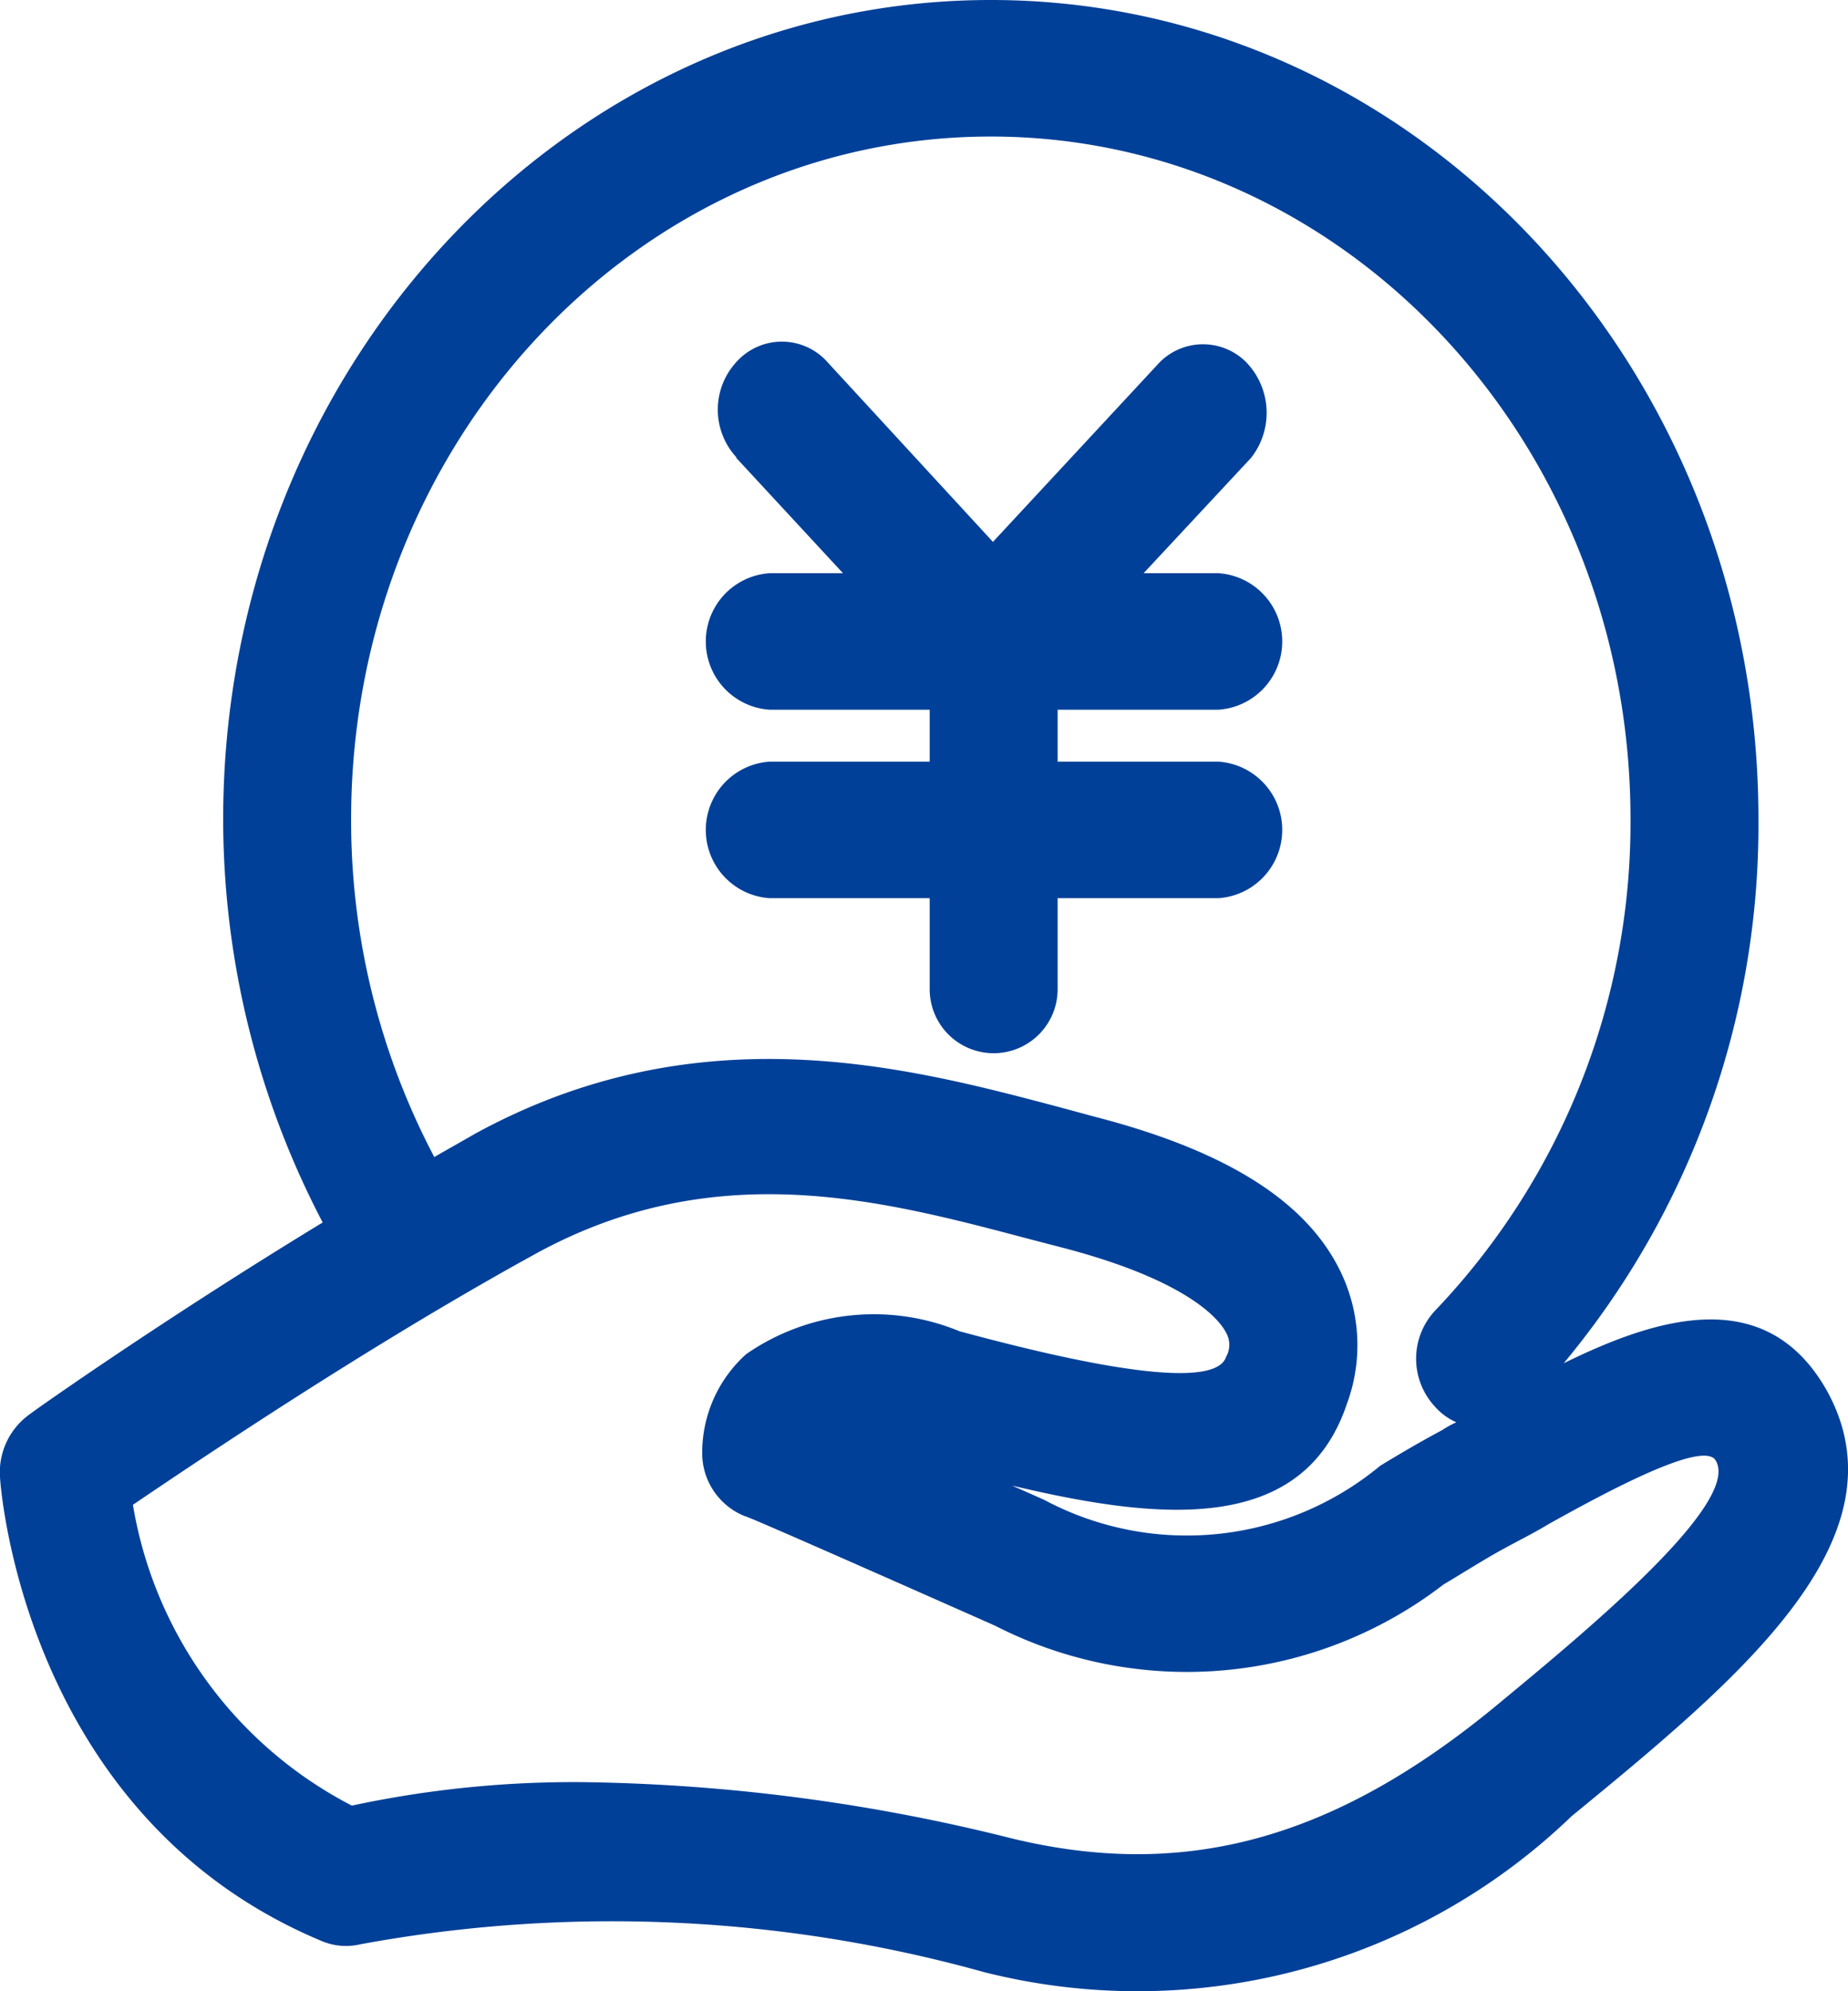
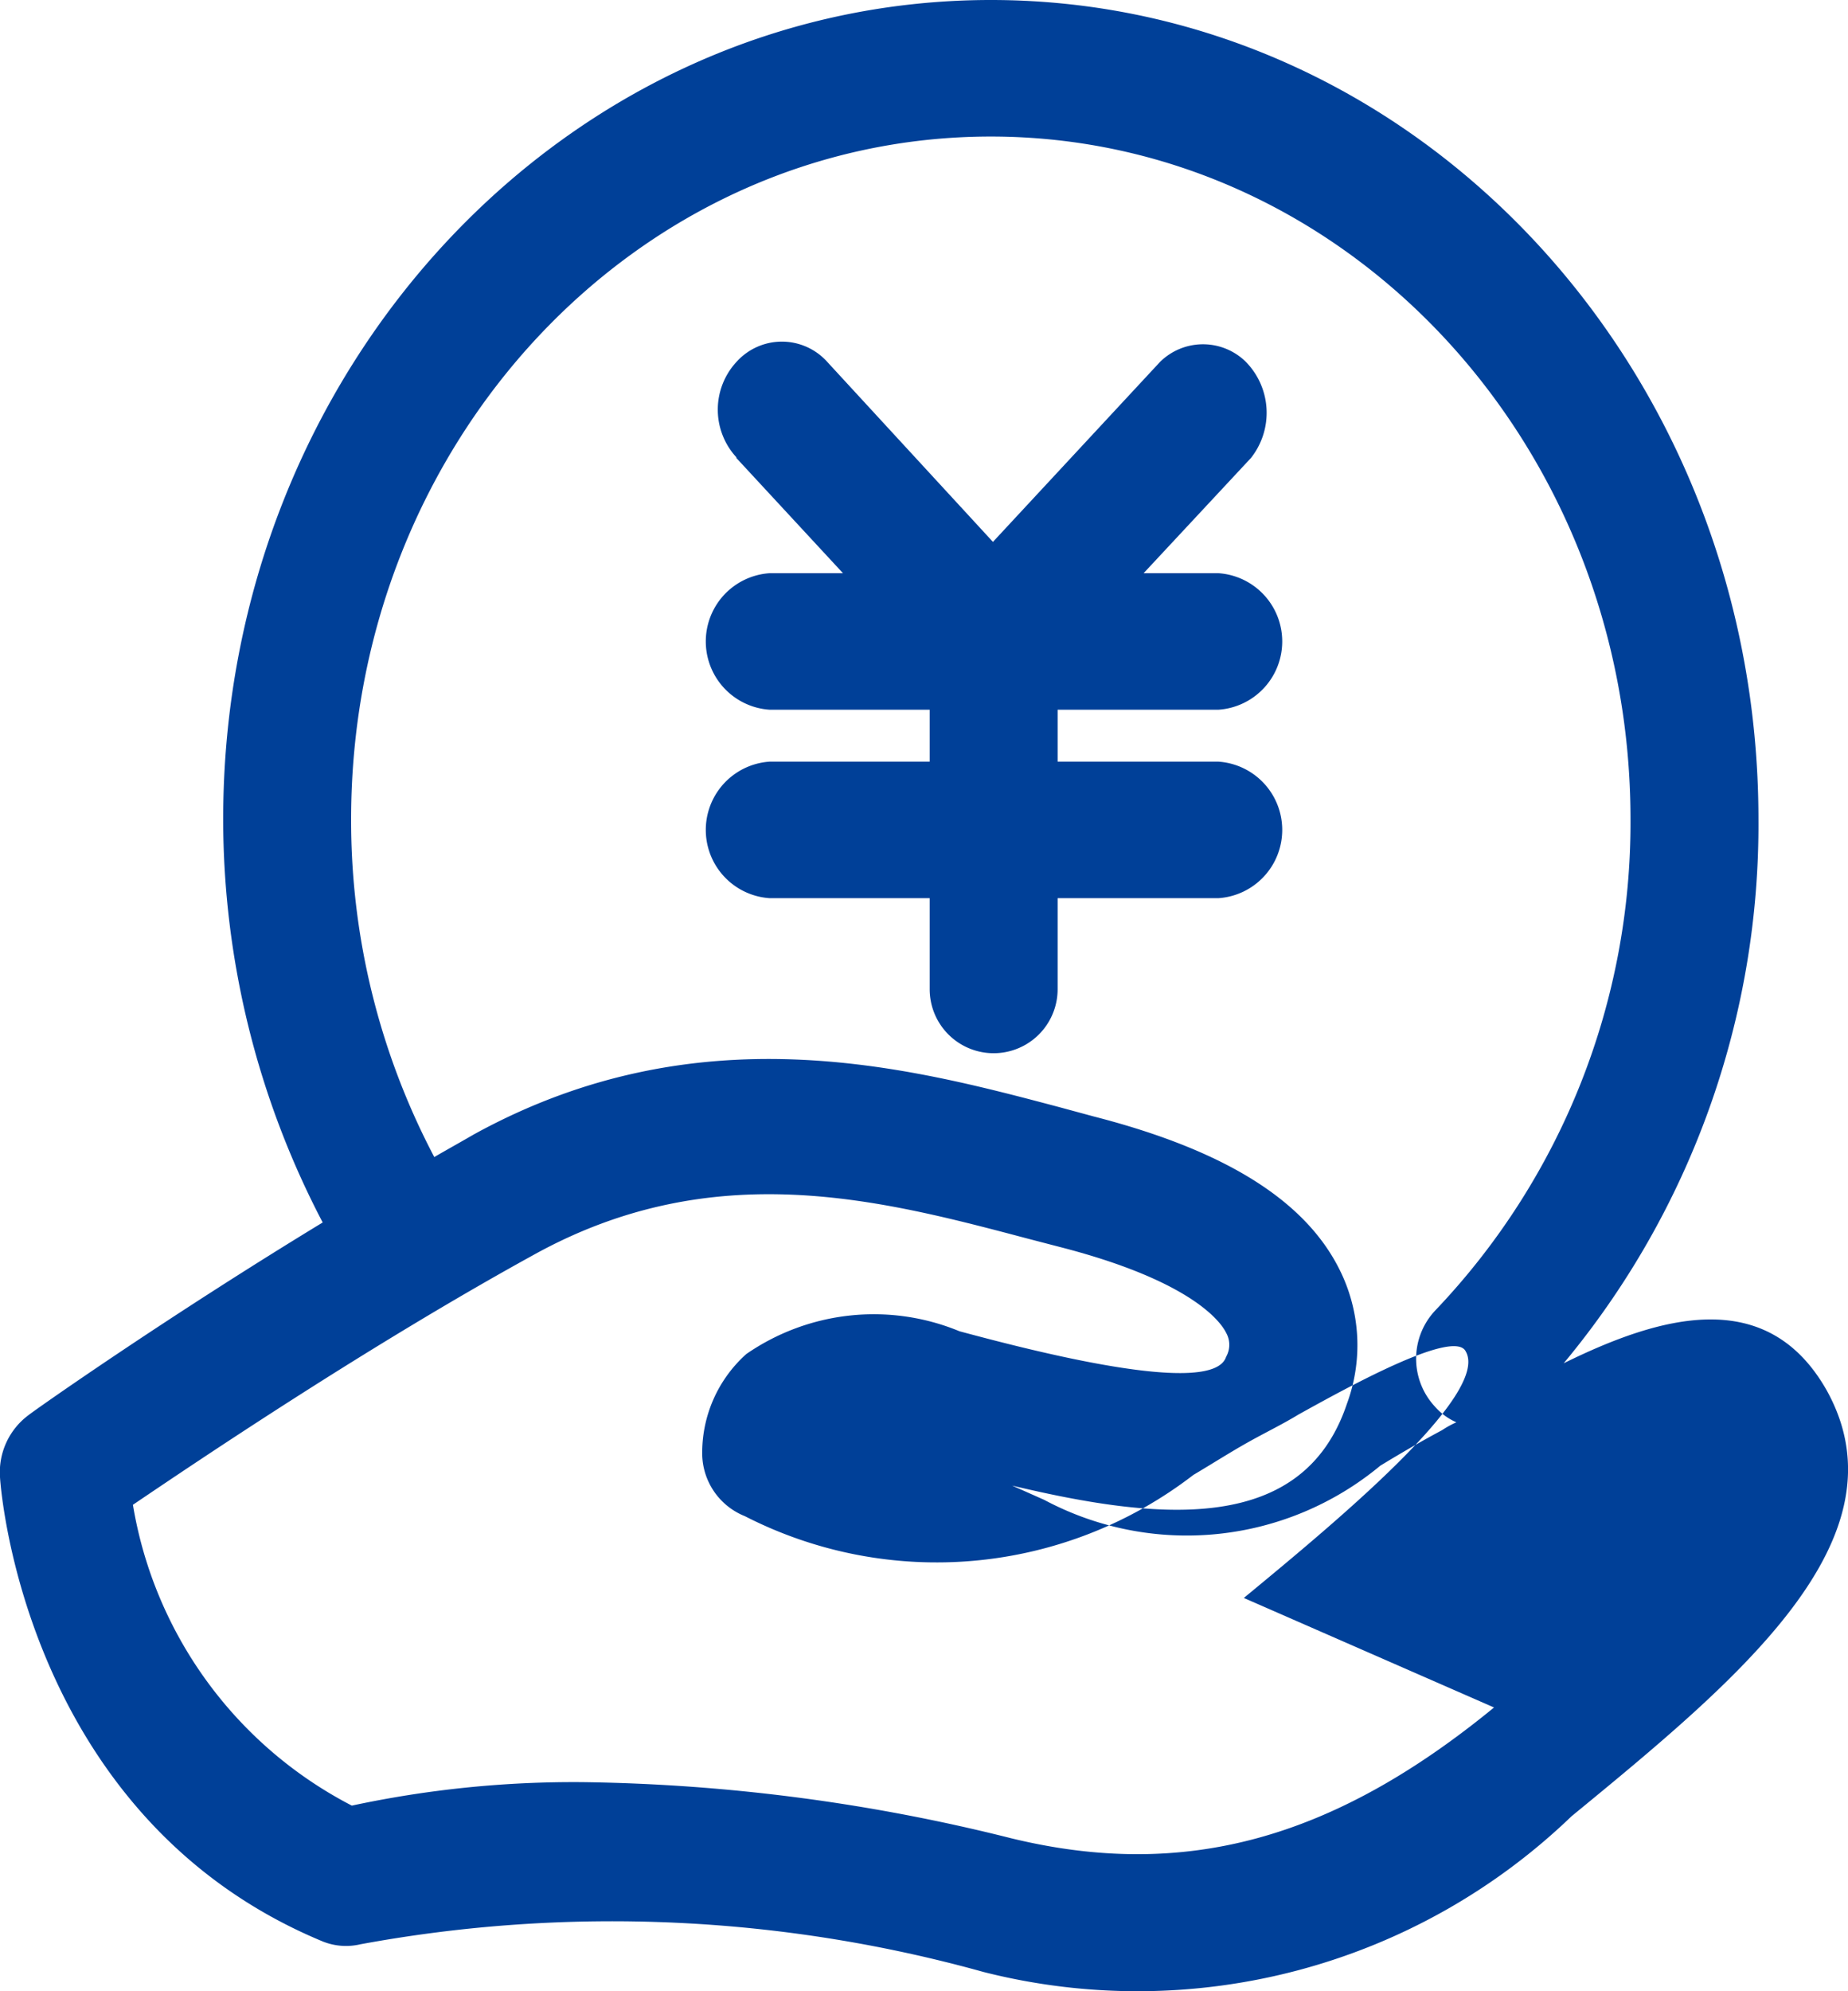
<svg xmlns="http://www.w3.org/2000/svg" width="26" height="28" viewBox="0 0 26 28">
  <defs>
    <style>
      .cls-1 {
        fill: #004098;
        fill-rule: evenodd;
      }
    </style>
  </defs>
-   <path id="形状_16" data-name="形状 16" class="cls-1" d="M1458.95,1579.55c-0.84-1.48-2.34-1.05-3.7-.38a11.831,11.831,0,0,0,2.74-7.65c0-6.37-4.84-11.52-10.8-11.52s-10.8,5.16-10.8,11.52a12.229,12.229,0,0,0,1.4,5.67c-2.22,1.35-4.04,2.63-4.14,2.71a1,1,0,0,0-.4.87c0.01,0.2.37,4.8,4.54,6.53a0.879,0.879,0,0,0,.53.04,19.516,19.516,0,0,1,8.77.39,8.808,8.808,0,0,0,8.27-2.19c2.34-1.92,4.75-3.9,3.59-5.99h0Zm-20.76-8.03c0-5.31,4.03-9.6,9-9.6s9,4.3,9,9.6a9.938,9.938,0,0,1-2.74,6.9,0.989,0.989,0,0,0-.02,1.35h0a0.867,0.867,0,0,0,.31.23,1.281,1.281,0,0,0-.2.11c-0.3.16-.59,0.33-0.87,0.5a4.264,4.264,0,0,1-4.73.48l-0.45-.2c2.06,0.49,4.09.7,4.71-1.15a2.374,2.374,0,0,0-.11-1.9c-0.49-.97-1.62-1.67-3.45-2.14l-0.48-.13c-2.15-.57-5.09-1.35-8.24.38-0.19.11-.37,0.21-0.56,0.32a10.147,10.147,0,0,1-1.17-4.75h0Zm16.08,12.49c-2.27,1.86-4.36,2.43-6.79,1.84a26.024,26.024,0,0,0-6.02-.79,14.908,14.908,0,0,0-3.26.33,5.838,5.838,0,0,1-3.08-4.23c0.99-.67,3.34-2.25,5.63-3.51,2.54-1.41,4.89-.78,6.97-0.23l0.5,0.13c1.79,0.47,2.2,1.03,2.28,1.19a0.343,0.343,0,0,1,0,.34c-0.19.58-2.78-.1-3.75-0.36a3.156,3.156,0,0,0-3,.32,1.862,1.862,0,0,0-.62,1.43,0.954,0.954,0,0,0,.6.85c0.02,0,.45.18,3.52,1.54a5.92,5.92,0,0,0,6.31-.58c0.27-.16.52-0.32,0.77-0.46s0.48-.25.71-0.39c0.65-.36,2.18-1.21,2.35-0.89,0.36,0.61-1.91,2.47-3.12,3.47h0Zm-10.19-13.3a0.962,0.962,0,0,0,0,1.92h2.25v1.28a0.9,0.9,0,1,0,1.8,0h0v-1.28h2.26a0.962,0.962,0,0,0,0-1.92h-2.26v-0.73h2.26a0.962,0.962,0,0,0,0-1.92h-1.05l1.51-1.62a1.024,1.024,0,0,0-.08-1.36,0.86,0.86,0,0,0-1.2.01l-2.35,2.53-2.33-2.53a0.858,0.858,0,0,0-1.27-.01,0.989,0.989,0,0,0-.01,1.35v0.01l1.5,1.62h-1.03a0.962,0.962,0,0,0,0,1.92h2.25v0.73h-2.25Z" transform="translate(-1433.25 -1560)" />
+   <path id="形状_16" data-name="形状 16" class="cls-1" d="M1458.95,1579.55c-0.84-1.48-2.34-1.05-3.7-.38a11.831,11.831,0,0,0,2.74-7.65c0-6.37-4.84-11.52-10.8-11.52s-10.8,5.16-10.8,11.52a12.229,12.229,0,0,0,1.4,5.67c-2.22,1.35-4.04,2.63-4.14,2.71a1,1,0,0,0-.4.87c0.01,0.2.37,4.8,4.54,6.53a0.879,0.879,0,0,0,.53.04,19.516,19.516,0,0,1,8.77.39,8.808,8.808,0,0,0,8.27-2.19c2.34-1.92,4.75-3.9,3.59-5.99h0Zm-20.76-8.03c0-5.31,4.03-9.6,9-9.6s9,4.3,9,9.6a9.938,9.938,0,0,1-2.74,6.9,0.989,0.989,0,0,0-.02,1.35h0a0.867,0.867,0,0,0,.31.23,1.281,1.281,0,0,0-.2.11c-0.3.16-.59,0.33-0.87,0.5a4.264,4.264,0,0,1-4.73.48l-0.45-.2c2.06,0.49,4.09.7,4.71-1.15a2.374,2.374,0,0,0-.11-1.9c-0.49-.97-1.62-1.67-3.45-2.14l-0.48-.13c-2.15-.57-5.09-1.35-8.24.38-0.19.11-.37,0.21-0.56,0.32a10.147,10.147,0,0,1-1.17-4.75h0Zm16.08,12.49c-2.27,1.86-4.36,2.43-6.79,1.84a26.024,26.024,0,0,0-6.02-.79,14.908,14.908,0,0,0-3.26.33,5.838,5.838,0,0,1-3.08-4.23c0.99-.67,3.34-2.25,5.63-3.51,2.54-1.41,4.89-.78,6.97-0.23l0.5,0.13c1.79,0.47,2.2,1.03,2.28,1.19a0.343,0.343,0,0,1,0,.34c-0.19.58-2.78-.1-3.75-0.36a3.156,3.156,0,0,0-3,.32,1.862,1.862,0,0,0-.62,1.43,0.954,0.954,0,0,0,.6.85a5.92,5.92,0,0,0,6.31-.58c0.27-.16.52-0.32,0.77-0.46s0.48-.25.71-0.39c0.65-.36,2.18-1.21,2.35-0.89,0.36,0.61-1.91,2.47-3.12,3.47h0Zm-10.19-13.3a0.962,0.962,0,0,0,0,1.92h2.25v1.28a0.9,0.9,0,1,0,1.8,0h0v-1.28h2.26a0.962,0.962,0,0,0,0-1.92h-2.26v-0.73h2.26a0.962,0.962,0,0,0,0-1.92h-1.05l1.51-1.62a1.024,1.024,0,0,0-.08-1.36,0.86,0.86,0,0,0-1.2.01l-2.35,2.53-2.33-2.53a0.858,0.858,0,0,0-1.27-.01,0.989,0.989,0,0,0-.01,1.35v0.01l1.5,1.62h-1.03a0.962,0.962,0,0,0,0,1.92h2.25v0.73h-2.25Z" transform="translate(-1433.25 -1560)" />
</svg>